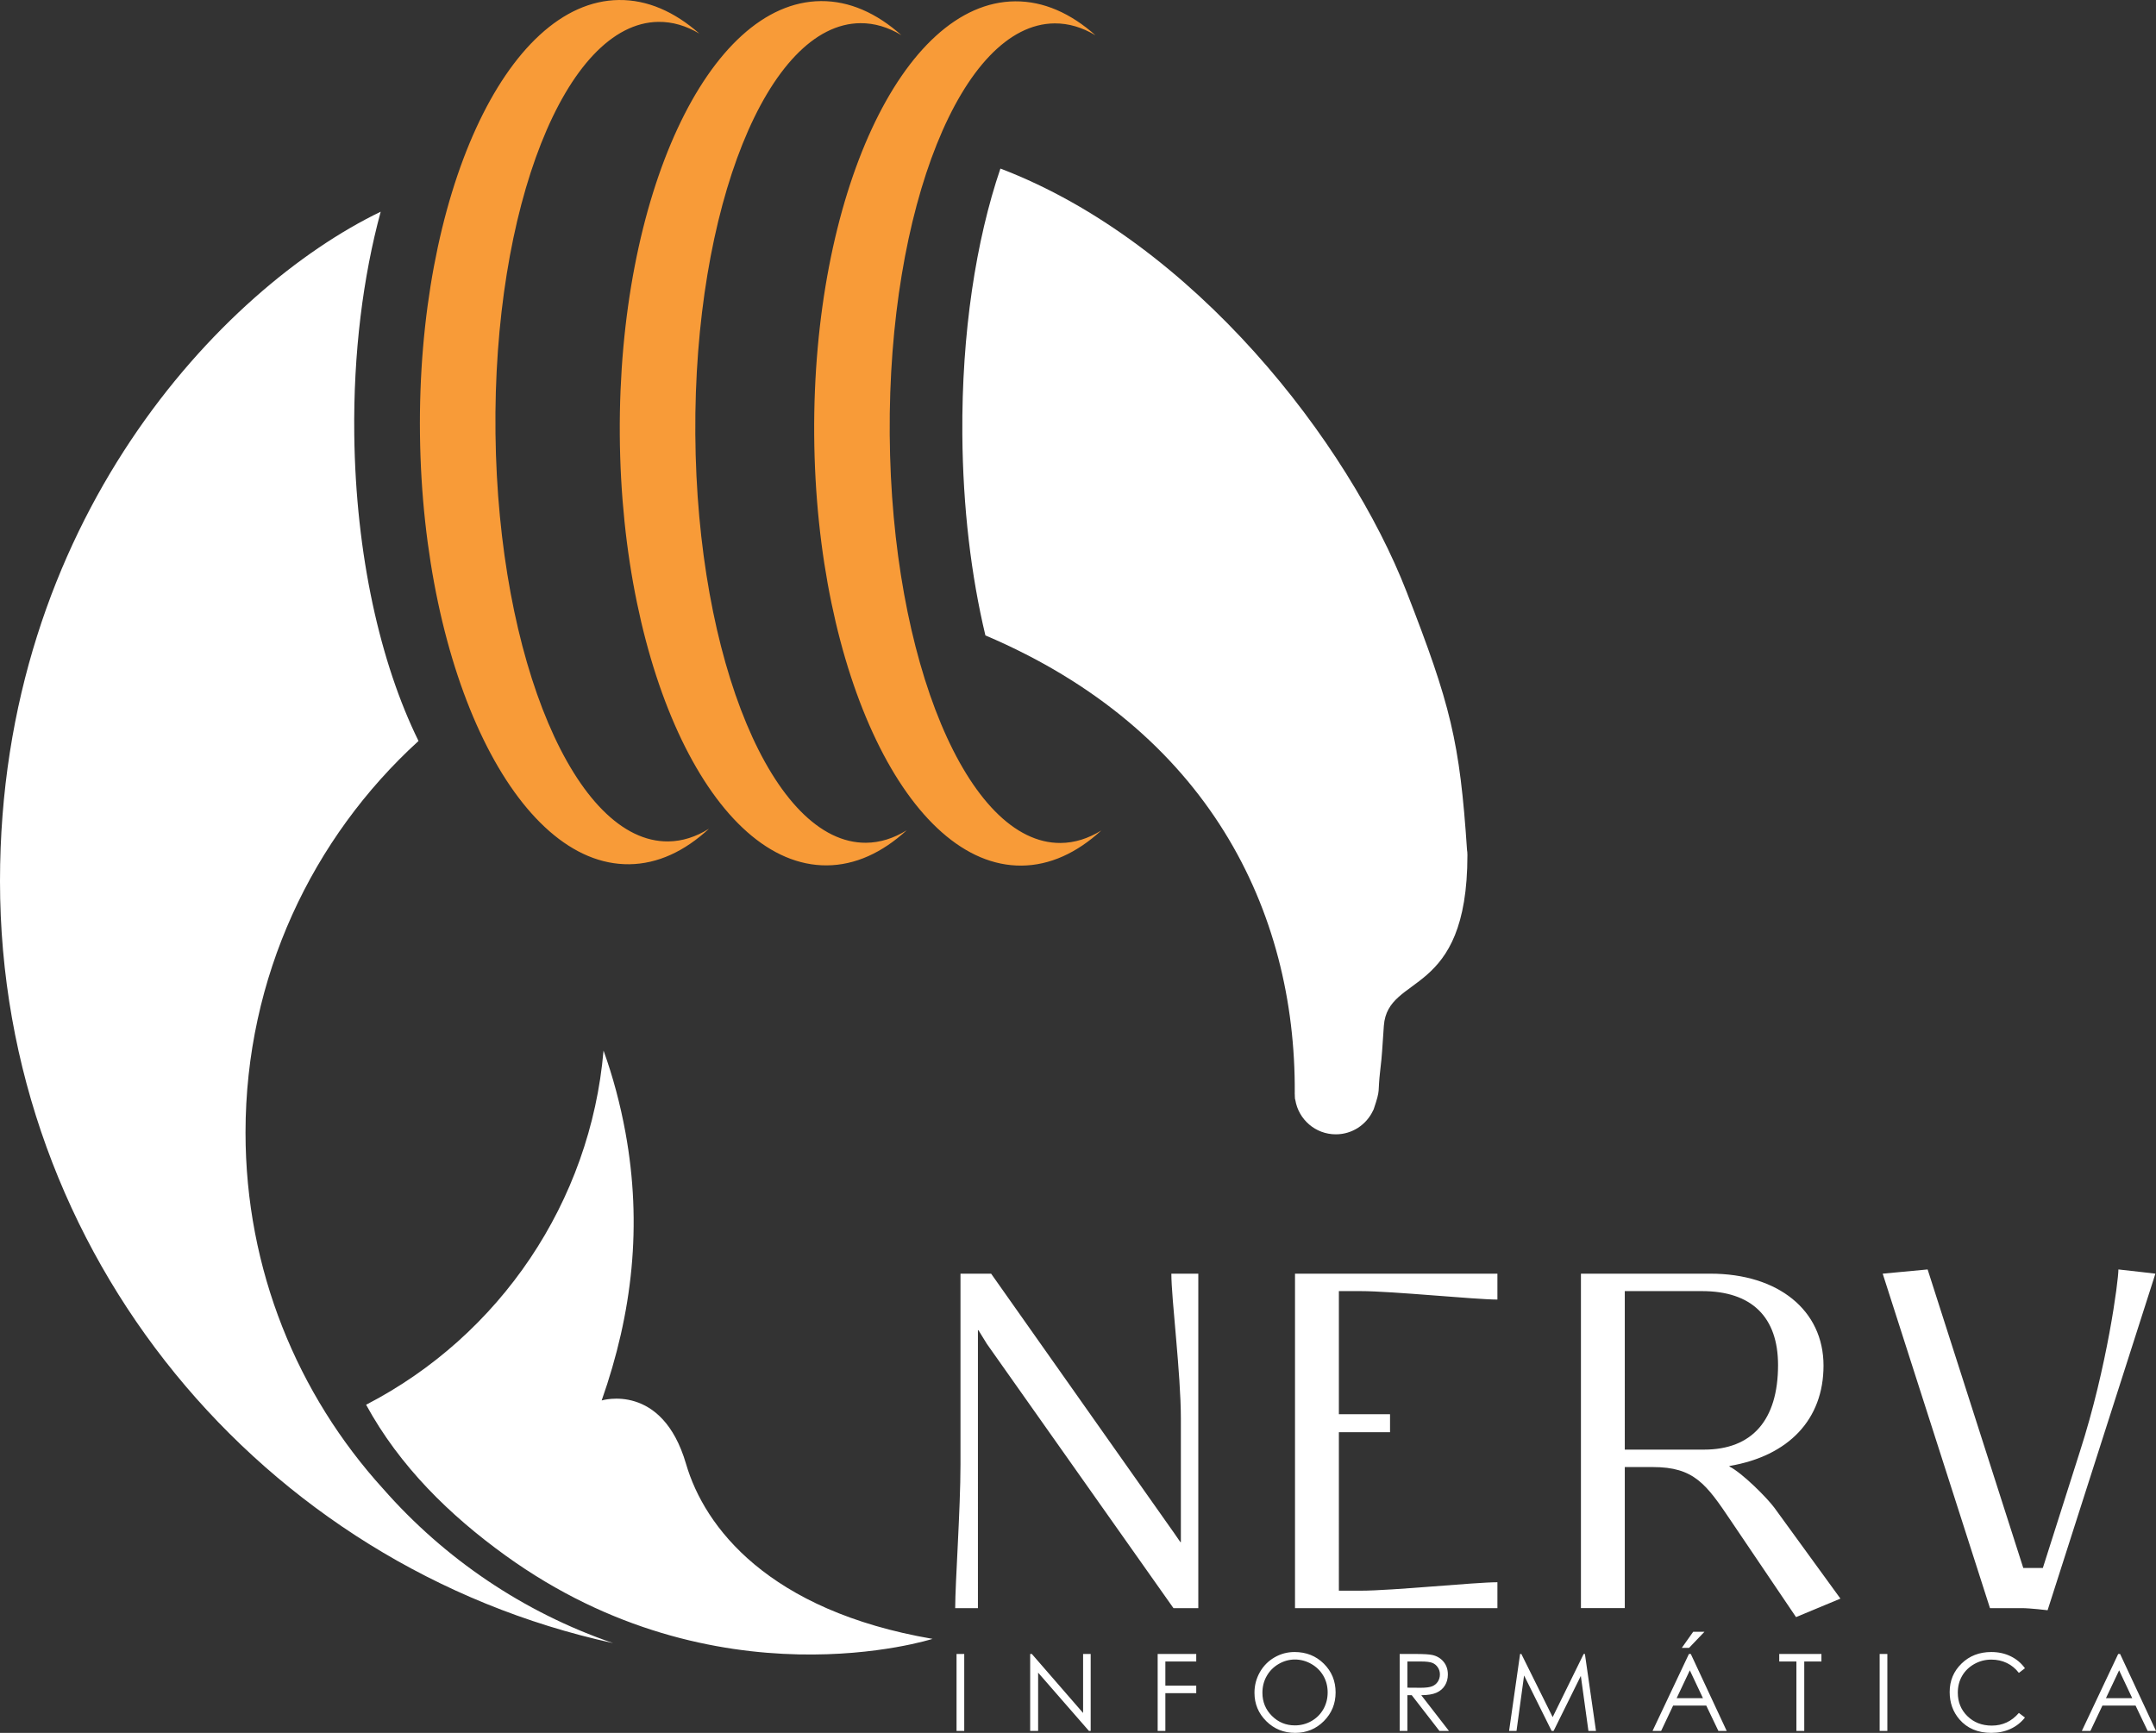
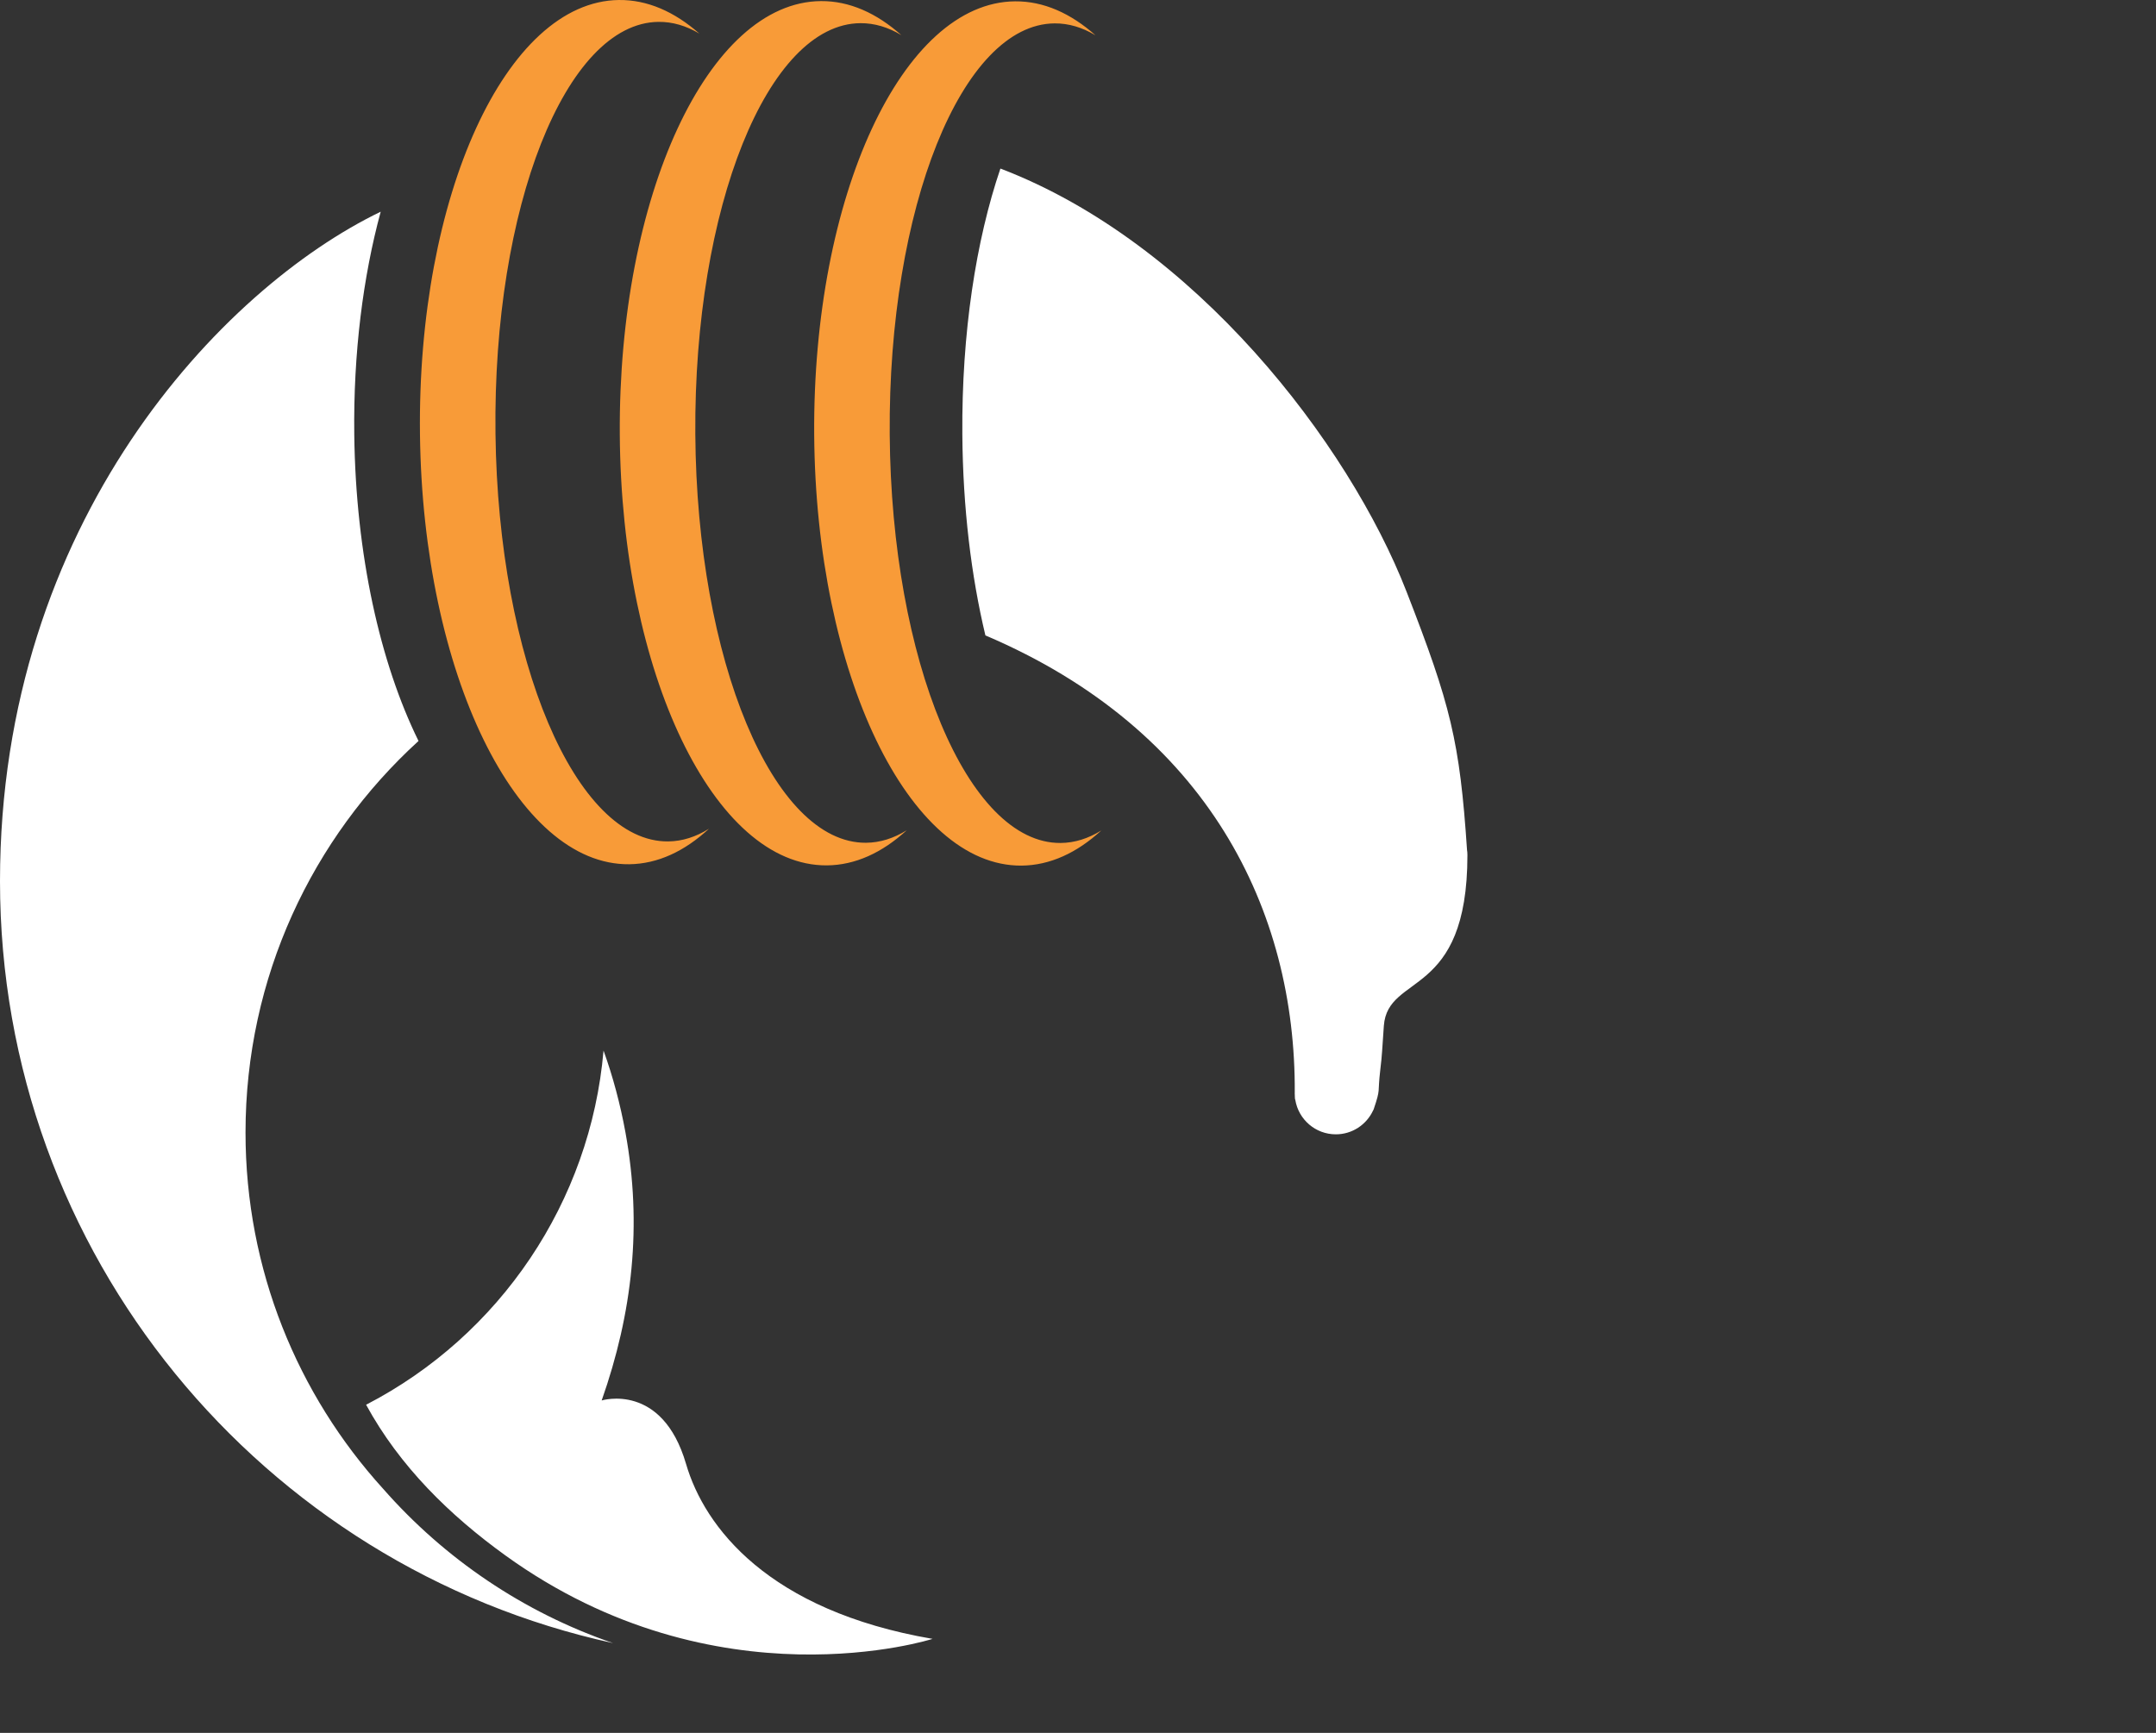
<svg xmlns="http://www.w3.org/2000/svg" viewBox="0 0 1377.877 1107.733" height="1107.733" width="1377.877">
  <rect x="0" y="0" width="1377.877" height="1107.733" fill="#333333" stroke="none" />
  <path d="M639.355 107.752c-15.614 45.84-24.81 105.177-24.335 169.943.337 46.732 5.675 90.56 14.738 128.483 142.692 60.75 198.387 176.32 197.707 292.256-.013.137-.028.27-.028.406 0 .324.04.64.053.96 0 .27.014.534.014.802.013 1.64.12 2.113.32 2.572 2.067 12.437 12.852 21.935 25.88 21.935 10.532 0 19.586-6.208 23.773-15.15.093-.14.188-.32.294-.562.028-.074.053-.165.093-.24.04-.074.067-.15.094-.222 4.587-13.615 2.333-9.648 4.133-24.735 1.333-11.188 1.093-11.964 2.306-28.456 2.48-33.976 53.415-16.85 53.415-109.172 0-2.002-.12-1.996-.24-3.052-4.653-69.822-10.547-93.028-38.64-165.24-37.08-95.283-135.665-223.273-259.575-270.528zm-396.058 27.58C141.667 184.392 0 333.667 0 563.282 0 802 167.778 1001.468 391.83 1050.35c-57.315-19.652-107.79-54.023-146.93-98.594-54.668-60.18-87.99-140.094-87.99-227.805 0-99.177 42.655-188.326 110.56-250.294-24.49-49.776-40.13-119.057-41.06-195.843-.63-52.035 5.582-100.785 16.887-142.48zm142.416 536.246c-8.308 96.476-66.034 182.1-151.74 226.4 21.524 39.47 53.492 70.688 89.12 96.4 135.076 97.485 272.9 53.265 272.9 53.265-105.067-18.038-145.784-71.515-157.532-111.79-15.31-52.485-53.913-40.617-53.913-40.617h-.02c19.7-56 26.02-112.09 15.188-171.353-3.27-17.904-8.01-35.734-14.002-52.305z" fill="#FFF" />
  <path d="M395.496.004c-72.04.87-128.942 125.25-127.096 277.81 1.843 152.555 61.744 275.52 133.784 274.65 18.174-.222 35.377-8.307 50.923-22.714-8.288 5.192-16.988 8.015-25.984 8.123-59.26.72-108.71-115.976-110.465-260.644-1.752-144.67 44.865-262.53 104.12-263.248 8.997-.108 17.765 2.5 26.177 7.495C431.067 7.45 413.67-.22 395.495.004zM524.684.7c-72.044.486-129.61 124.56-128.584 277.125 1.03 152.566 60.263 275.85 132.312 275.365 18.17-.126 35.427-8.118 51.043-22.442-8.316 5.147-17.033 7.924-26.027 7.986-59.262.4-108.09-116.56-109.063-261.236-.976-144.675 46.267-262.283 105.526-262.682 9.002-.06 17.753 2.598 26.133 7.635C560.21 8.34 542.857.578 524.683.7zm124.084.152c-72.04.528-129.54 124.63-128.426 277.197 1.117 152.564 60.42 275.817 132.47 275.29 18.17-.14 35.42-8.14 51.028-22.473-8.316 5.15-17.025 7.935-26.024 8-59.26.432-108.15-116.496-109.21-261.172-1.06-144.673 46.122-262.31 105.378-262.742 9.003-.068 17.75 2.588 26.137 7.617C684.3 8.47 666.94.718 648.77.852z" fill="#f89b38" />
-   <path d="M1231.918 811.488l-28.707 2.7 68.56 213.802h20.267c5.413 0 16.56 1.35 16.56 1.35l68.893-215.15s-14.185-1.69-23.638-2.702c0 7.094-7.095 62.147-24.655 116.526l-23.64 74.306h-12.506l-61.132-190.832zm-618.084 2.7v121.93c0 28.71-3.383 75.658-3.383 91.872h14.53V850.328h.336l5.405 8.78 119.223 168.882h15.88v-213.8H748.6c0 16.213 6.08 63.836 6.08 92.542v79.04h-.334l-3.72-5.405L633.42 814.19h-19.588zm213.79 0v213.802h129.36v-16.55c-14.186 0-67.2 5.404-87.466 5.404h-13.854V915.518h32.693V904.03h-32.693v-78.694h13.854c20.266 0 73.28 5.404 87.466 5.404v-16.55h-129.36zm182.733 0v213.8h28.028v-90.18h17.906c26.348 0 34.107 10.807 49.987 34.45l41.547 61.473 28.373-11.822-42.226-58.094c-4.733-6.416-20.6-22.29-28.706-26.343v-.335c37.826-6.42 60.12-29.724 60.12-64.176 0-35.465-29.054-58.77-72.28-58.77h-82.747zm28.028 11.148h49.306c31.76 0 48.64 16.546 48.64 47.285 0 35.124-16.546 54.04-47.28 54.04h-50.665V825.336zm43.718 217.766l-7.293 10.304h4.627l9.868-10.304h-7.202zm-254.773 12.945c-4.6 0-8.866 1.145-12.812 3.432-3.96 2.284-7.08 5.444-9.373 9.48-2.28 4.035-3.428 8.42-3.428 13.146 0 7.092 2.52 13.138 7.533 18.134 5.027 4.992 11.174 7.492 18.48 7.492 7.214 0 13.32-2.508 18.334-7.527 5-5.02 7.506-11.128 7.506-18.332 0-7.272-2.506-13.39-7.533-18.365-5.013-4.973-11.254-7.46-18.707-7.46zm445.254.002c-7.613 0-13.933 2.455-18.986 7.374-5.054 4.917-7.588 10.98-7.588 18.183 0 6.843 2.094 12.69 6.267 17.528 4.974 5.733 11.76 8.597 20.373 8.597 4.52 0 8.613-.853 12.293-2.56 3.667-1.705 6.72-4.12 9.174-7.24l-3.88-2.946c-4.64 5.398-10.4 8.096-17.294 8.096-6.266 0-11.452-2.007-15.572-6.02-4.106-4.013-6.16-9.022-6.16-15.02 0-3.974.907-7.543 2.747-10.722 1.84-3.178 4.44-5.707 7.787-7.595 3.347-1.883 6.973-2.825 10.906-2.825 3.587 0 6.88.718 9.88 2.157 3 1.438 5.573 3.55 7.706 6.338l3.88-2.977c-2.36-3.28-5.386-5.825-9.093-7.645-3.706-1.816-7.852-2.724-12.44-2.724zm-661.268 1.235v49.207h4.92v-49.207h-4.92zm47.057 0v49.207h5.084v-37.26l32.484 37.26h1.105v-49.207h-4.85v37.72l-32.752-37.72h-1.07zm81.48 0v49.207h4.918v-24.152h19.734v-4.817H744.77v-15.42h19.734v-4.818h-24.652zm154.678 0v49.207h4.92v-22.845h2.788l17.692 22.845h6.08l-17.694-22.845c4.134-.023 7.36-.554 9.707-1.592 2.334-1.036 4.134-2.574 5.4-4.606 1.254-2.03 1.893-4.388 1.893-7.067 0-3.216-.92-5.926-2.746-8.127-1.826-2.2-4.2-3.632-7.12-4.3-1.945-.447-5.653-.67-11.12-.67h-9.8zm76.947 0l-7.04 49.207h4.747l4.84-35.46 17.613 35.46h1.254l17.4-35.19 4.854 35.19h4.827l-7.08-49.207h-.787l-19.812 40.375-20.013-40.375h-.8zm107.894 0l-23.253 49.207h5.494l7.654-16.19h21.2l7.747 16.19h5.308l-22.948-49.207h-1.2zm57.72 0v4.817h10.974v44.39h5.014v-44.39h10.973v-4.817h-26.96zm64.174 0v49.207h4.92v-49.207h-4.92zm152.453 0l-23.24 49.207h5.48l7.666-16.19h21.2l7.734 16.19h5.32l-22.947-49.207h-1.213zm-526.172 3.547c3.707 0 7.213.948 10.52 2.844 3.306 1.897 5.866 4.424 7.693 7.584 1.813 3.158 2.732 6.692 2.732 10.597 0 3.93-.92 7.497-2.732 10.71-1.827 3.215-4.36 5.748-7.613 7.603-3.24 1.852-6.787 2.775-10.6 2.775-5.72 0-10.6-2.01-14.654-6.04-4.053-4.028-6.093-8.968-6.093-14.815 0-3.95.92-7.532 2.76-10.748 1.826-3.212 4.374-5.77 7.64-7.666 3.254-1.896 6.708-2.844 10.348-2.844zm71.906 1.27h8.68c3.374 0 5.788.29 7.24.867 1.454.583 2.627 1.548 3.52 2.893.894 1.352 1.335 2.852 1.335 4.502 0 1.698-.44 3.228-1.32 4.6-.88 1.373-2.107 2.37-3.68 2.994-1.574.622-4.015.935-7.295.935l-8.48-.065v-16.728zm180.493 5.638l8.4 17.815h-16.825l8.425-17.815zm274.362.002l8.386 17.813h-16.813l8.428-17.813z" fill="#FFF" />
</svg>